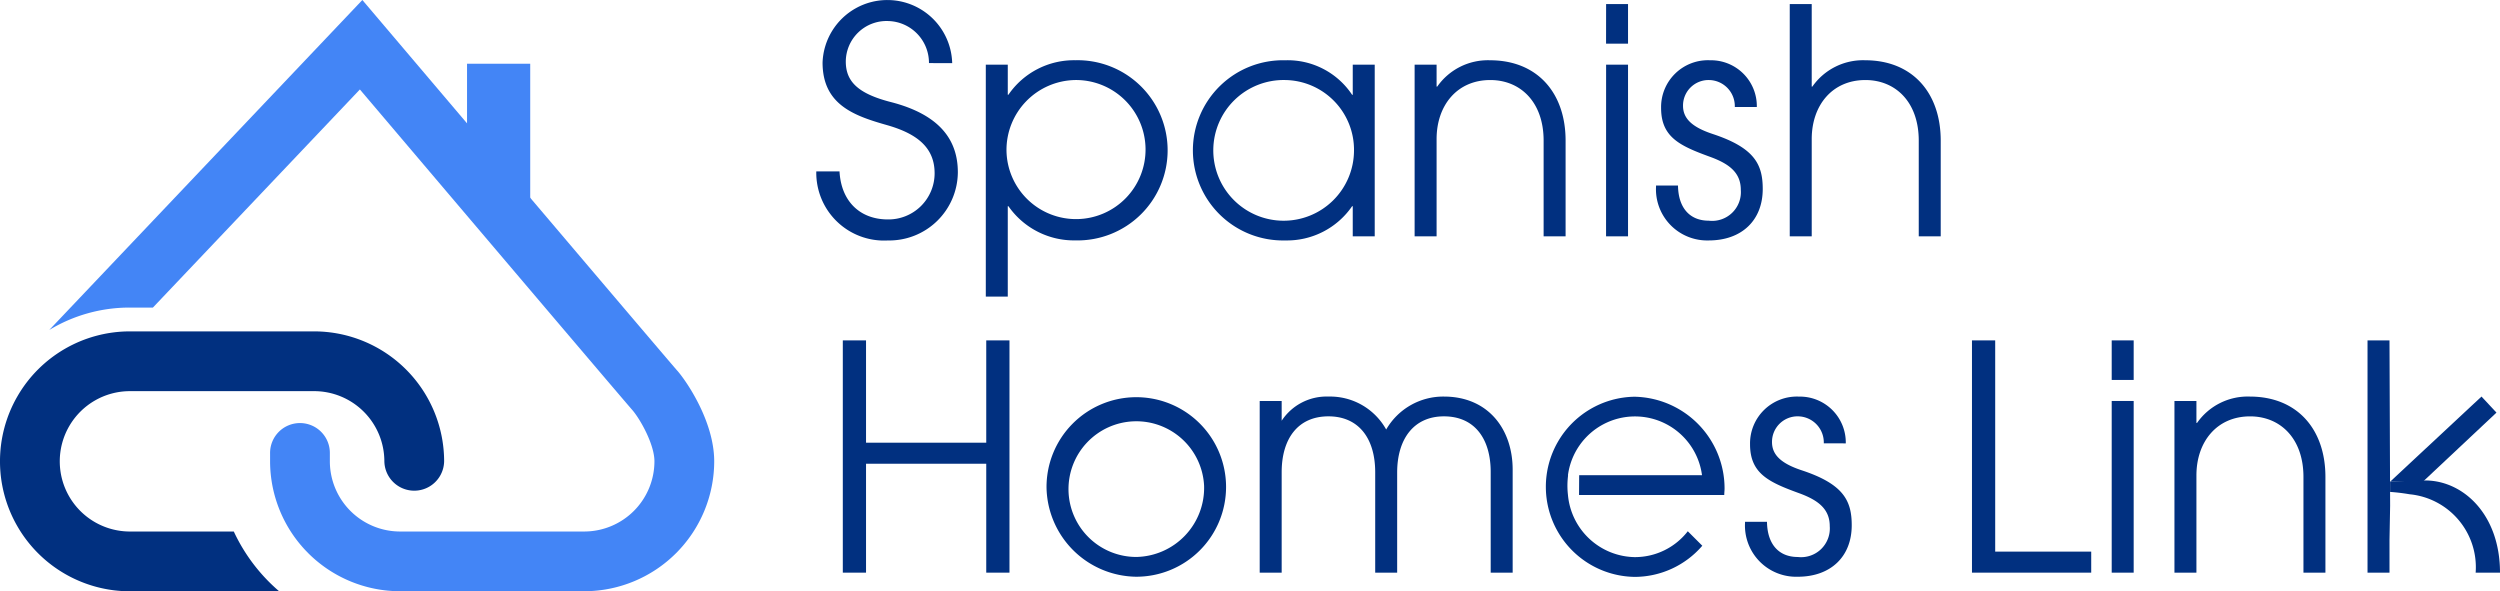
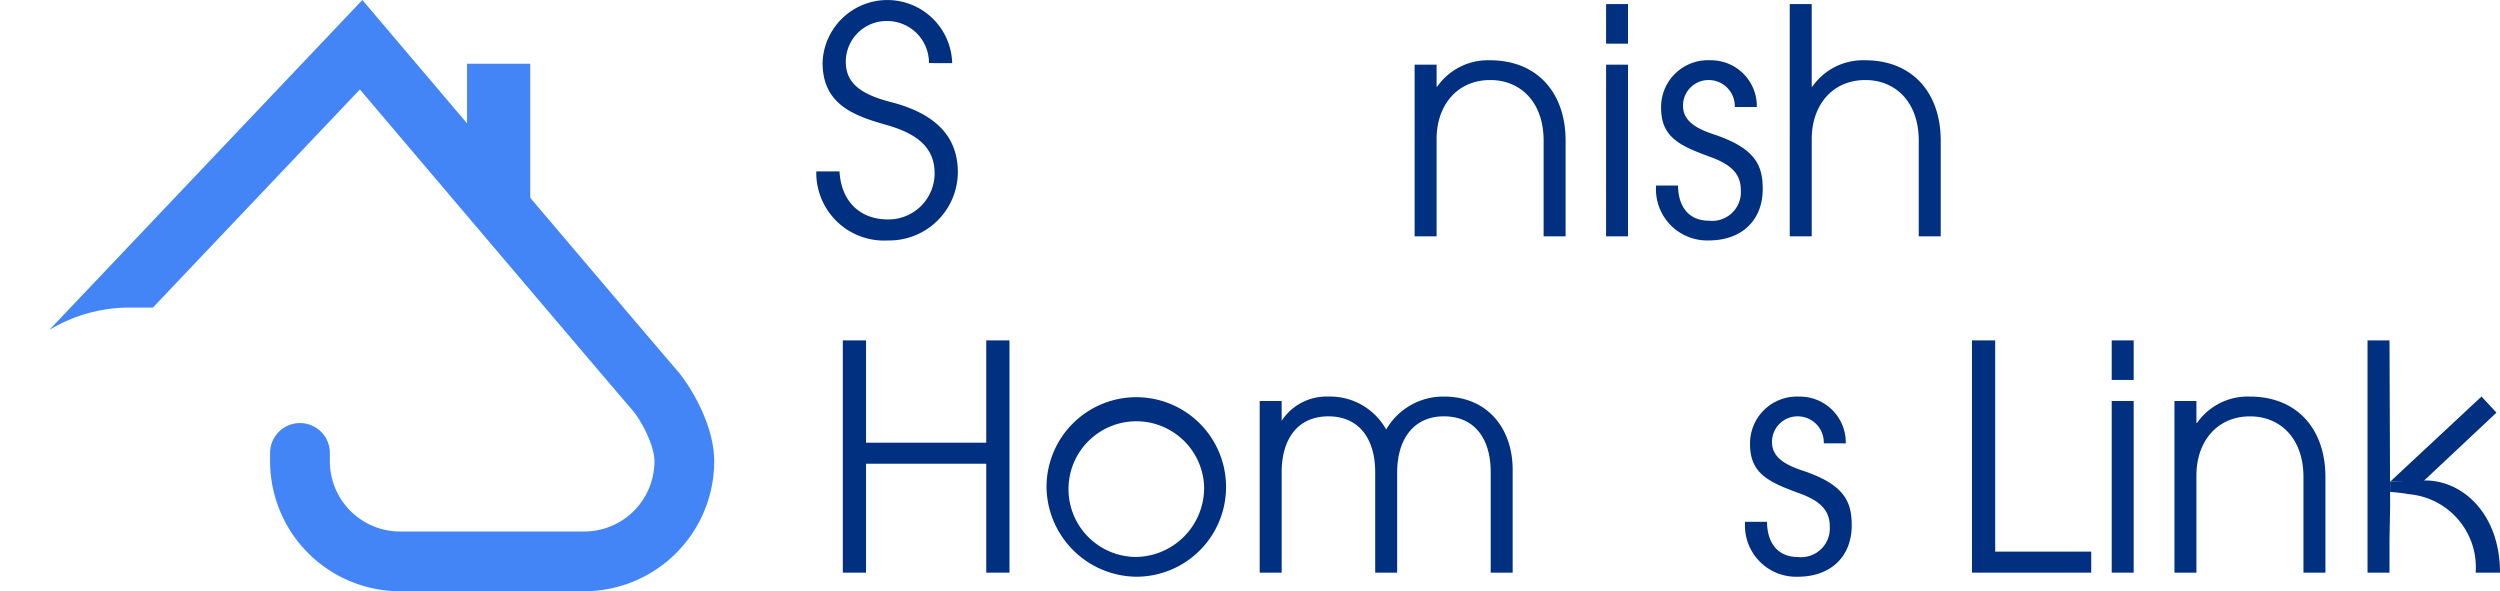
<svg xmlns="http://www.w3.org/2000/svg" data-name="Grupo 9365" width="262.963" height="62.195" viewBox="0 0 262.963 62.195">
  <defs>
    <clipPath id="pvwrl9qfya">
      <path data-name="Rectángulo 10866" style="fill:#013080" d="M0 0h262.963v62.195H0z" />
    </clipPath>
  </defs>
  <g data-name="Grupo 9364" style="clip-path:url(#pvwrl9qfya)">
    <path data-name="Trazado 13564" d="M435.217 6.636a4.4 4.4 0 0 0-4.325-4.424 4.287 4.287 0 0 0-4.424 4.259c0 2.08 1.255 3.367 4.721 4.259 5.282 1.354 7.065 4.093 7.065 7.4a7.223 7.223 0 0 1-7.362 7.163 7.127 7.127 0 0 1-7.527-7.263h2.443c.165 3.136 2.146 5.051 5.084 5.051a4.855 4.855 0 0 0 4.919-4.854c0-2.641-1.75-4.127-4.952-5.051-3.5-.991-6.834-2.146-6.834-6.6a6.821 6.821 0 0 1 13.635.066z" transform="translate(-337.503)" style="fill:#013080" />
-     <path data-name="Trazado 13565" d="M511.28 56.115v-24.4h2.311v3.169h.066a8.356 8.356 0 0 1 7.032-3.632 9.478 9.478 0 1 1 0 18.95 8.407 8.407 0 0 1-7.032-3.6h-.066v9.509zm9.376-22.78a7.351 7.351 0 0 0-7.2 7.429 7.314 7.314 0 1 0 7.2-7.429" transform="translate(-407.588 -24.916)" style="fill:#013080" />
-     <path data-name="Trazado 13566" d="M635.54 49.776v-3.17h-.066a8.313 8.313 0 0 1-7.032 3.6 9.478 9.478 0 1 1 0-18.95 8.138 8.138 0 0 1 7.032 3.632h.066v-3.17h2.311v18.058zm.132-9.013a7.342 7.342 0 0 0-7.263-7.429 7.4 7.4 0 1 0 7.263 7.429" transform="translate(-493.251 -24.916)" style="fill:#013080" />
    <path data-name="Trazado 13567" d="M747.249 49.776V39.707c0-4.06-2.443-6.372-5.612-6.372-3.5 0-5.646 2.675-5.646 6.207v10.234h-2.311V31.718h2.311v2.31h.066a6.5 6.5 0 0 1 5.546-2.773c4.985 0 7.957 3.433 7.957 8.452v10.07z" transform="translate(-584.883 -24.916)" style="fill:#013080" />
    <path data-name="Trazado 13568" d="M832.994 2.119h2.306v4.16h-2.311zm0 6.372h2.306v18.058h-2.311z" transform="translate(-664.055 -1.689)" style="fill:#013080" />
    <path data-name="Trazado 13569" d="M867.169 36.174a2.749 2.749 0 0 0-2.707-2.839 2.685 2.685 0 0 0-2.74 2.708c0 1.32.924 2.244 3.136 2.971 4.391 1.453 5.249 3.2 5.249 5.778 0 3.3-2.212 5.414-5.679 5.414a5.383 5.383 0 0 1-5.546-5.646v-.131h2.311c.033 2.41 1.288 3.7 3.235 3.7a3.023 3.023 0 0 0 3.372-3.239c0-1.75-1.122-2.707-3.2-3.466-3.169-1.155-5.184-2.047-5.184-5.151a4.928 4.928 0 0 1 5.15-5.018 4.828 4.828 0 0 1 4.919 4.919z" transform="translate(-684.693 -24.916)" style="fill:#013080" />
    <path data-name="Trazado 13570" d="M941.806 26.549V16.48c0-4.06-2.443-6.372-5.612-6.372-3.5 0-5.646 2.675-5.646 6.207v10.234h-2.311V2.119h2.311V10.8h.066a6.5 6.5 0 0 1 5.547-2.773c4.985 0 7.956 3.433 7.956 8.452v10.07z" transform="translate(-739.982 -1.689)" style="fill:#013080" />
    <path data-name="Trazado 13571" d="M452.2 200.969v-11.456h-12.645v11.456h-2.443v-24.43h2.443V187.3H452.2v-10.761h2.443v24.43z" transform="translate(-348.461 -140.735)" style="fill:#013080" />
    <path data-name="Trazado 13572" d="M542.778 215.283a9.442 9.442 0 1 1 9.409 9.342 9.555 9.555 0 0 1-9.409-9.342m16.573-.231a7.136 7.136 0 1 0-7.13 7.494 7.271 7.271 0 0 0 7.13-7.494" transform="translate(-432.698 -163.962)" style="fill:#013080" />
    <path data-name="Trazado 13573" d="M677.626 224.2v-10.6c0-3.434-1.65-5.844-4.919-5.844-3.169 0-4.919 2.378-4.919 5.91V224.2h-2.31v-10.568c0-3.533-1.717-5.877-4.919-5.877s-4.919 2.344-4.919 5.877V224.2h-2.311v-18.062h2.311v2.08a5.645 5.645 0 0 1 4.919-2.543 6.75 6.75 0 0 1 6.074 3.466 6.929 6.929 0 0 1 6.074-3.466c4.655 0 7.23 3.433 7.23 7.692V224.2z" transform="translate(-520.827 -163.962)" style="fill:#013080" />
    <path data-name="Trazado 13574" d="M913.322 210.594a2.749 2.749 0 0 0-2.707-2.839 2.685 2.685 0 0 0-2.74 2.708c0 1.321.925 2.244 3.136 2.971 4.391 1.453 5.25 3.2 5.25 5.778 0 3.3-2.212 5.414-5.679 5.414a5.383 5.383 0 0 1-5.546-5.646v-.131h2.311c.033 2.41 1.287 3.7 3.235 3.7a3.023 3.023 0 0 0 3.367-3.235c0-1.75-1.122-2.707-3.2-3.466-3.17-1.155-5.184-2.047-5.184-5.151a4.928 4.928 0 0 1 5.151-5.018 4.828 4.828 0 0 1 4.919 4.919z" transform="translate(-721.486 -163.962)" style="fill:#013080" />
    <path data-name="Trazado 13575" d="M1022.745 200.969v-24.43h2.443v22.218h10.1v2.212z" transform="translate(-815.323 -140.735)" style="fill:#013080" />
    <path data-name="Trazado 13576" d="M1095.2 176.539h2.311v4.16h-2.311zm0 6.372h2.311v18.059h-2.311z" transform="translate(-873.08 -140.735)" style="fill:#013080" />
    <path data-name="Trazado 13577" d="M1141.328 224.2v-10.07c0-4.06-2.443-6.372-5.612-6.372-3.5 0-5.646 2.675-5.646 6.207V224.2h-2.311v-18.062h2.311v2.31h.066a6.5 6.5 0 0 1 5.547-2.773c4.985 0 7.956 3.433 7.956 8.452V224.2z" transform="translate(-899.039 -163.962)" style="fill:#013080" />
    <path data-name="Trazado 13578" d="M1230.2 197.536v3.433h-2.311v-24.43h2.311l.066 17.4" transform="translate(-978.86 -140.735)" style="fill:#013080" />
-     <path data-name="Trazado 13579" d="M816.469 219.908a7.037 7.037 0 0 1-5.605 2.72 7.176 7.176 0 0 1-7-6.536 8.619 8.619 0 0 1 .013-2.056l-.013-.024a7.111 7.111 0 0 1 14.1 0h-12.921l-.013 2.08h15.274c0-.231.033-.463.033-.693a9.658 9.658 0 0 0-9.475-9.641 9.476 9.476 0 0 0 .033 18.95 9.414 9.414 0 0 0 7.1-3.277z" transform="translate(-638.938 -164.028)" style="fill:#013080" />
    <path data-name="Trazado 13580" d="m1243.124 214.547 7.669-7.2-1.575-1.69-9.612 8.958z" transform="translate(-988.202 -163.946)" style="fill:#013080" />
    <path data-name="Trazado 13581" d="M1251.165 258.9c0-6.208-3.963-9.759-7.97-9.7-2.009.031-3.59.133-3.59.133v1.072a20.076 20.076 0 0 1 2.04.245 7.71 7.71 0 0 1 6.959 8.245z" transform="translate(-988.202 -198.662)" style="fill:#013080" />
    <path data-name="Rectángulo 10865" transform="translate(49.125 6.703)" style="fill:#4385f6" d="M0 0h6.646v14.448H0z" />
    <path data-name="Trazado 13582" d="M91.6 38.988c-1.726-1.98-30.564-35.973-30.855-36.317L58.478 0 25.543 34.711A16.278 16.278 0 0 1 34 32.352h2.446L58.217 9.41c6.926 8.162 27.164 32.011 28.653 33.715.813.931 2.33 3.6 2.33 5.4a7.391 7.391 0 0 1-7.382 7.382H62.441a7.391 7.391 0 0 1-7.382-7.382V47.7a3.144 3.144 0 1 0-6.287 0v.82a13.685 13.685 0 0 0 13.67 13.669h19.376a13.685 13.685 0 0 0 13.669-13.666c0-4.156-2.876-8.383-3.884-9.536" transform="translate(-20.363)" style="fill:#4385f6" />
-     <path data-name="Trazado 13583" d="M33.047 171.864H13.669a13.669 13.669 0 0 0 0 27.339h15.695a18.64 18.64 0 0 1-4.772-6.287H13.669a7.382 7.382 0 0 1 0-14.765h19.378a7.391 7.391 0 0 1 7.382 7.382 3.144 3.144 0 0 0 6.287 0 13.685 13.685 0 0 0-13.669-13.669" transform="translate(0 -137.008)" style="fill:#013080" />
  </g>
</svg>